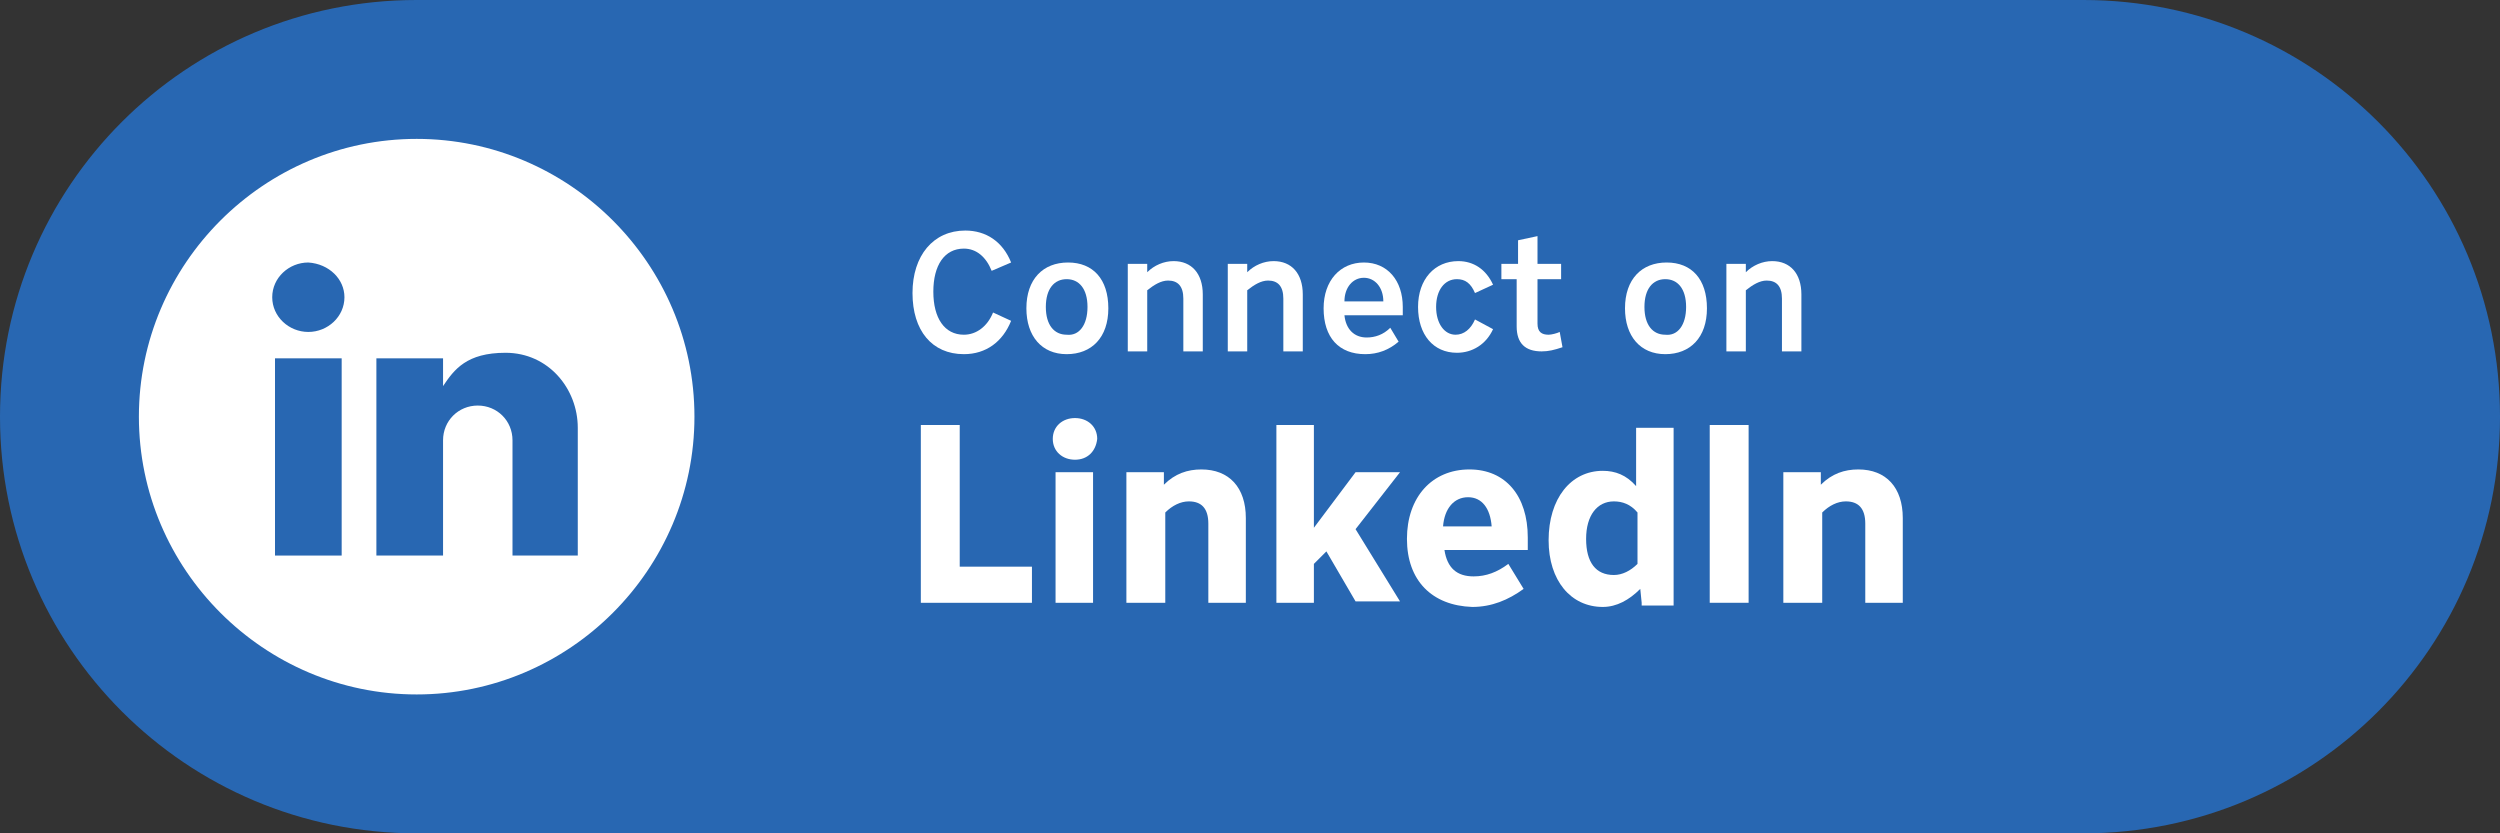
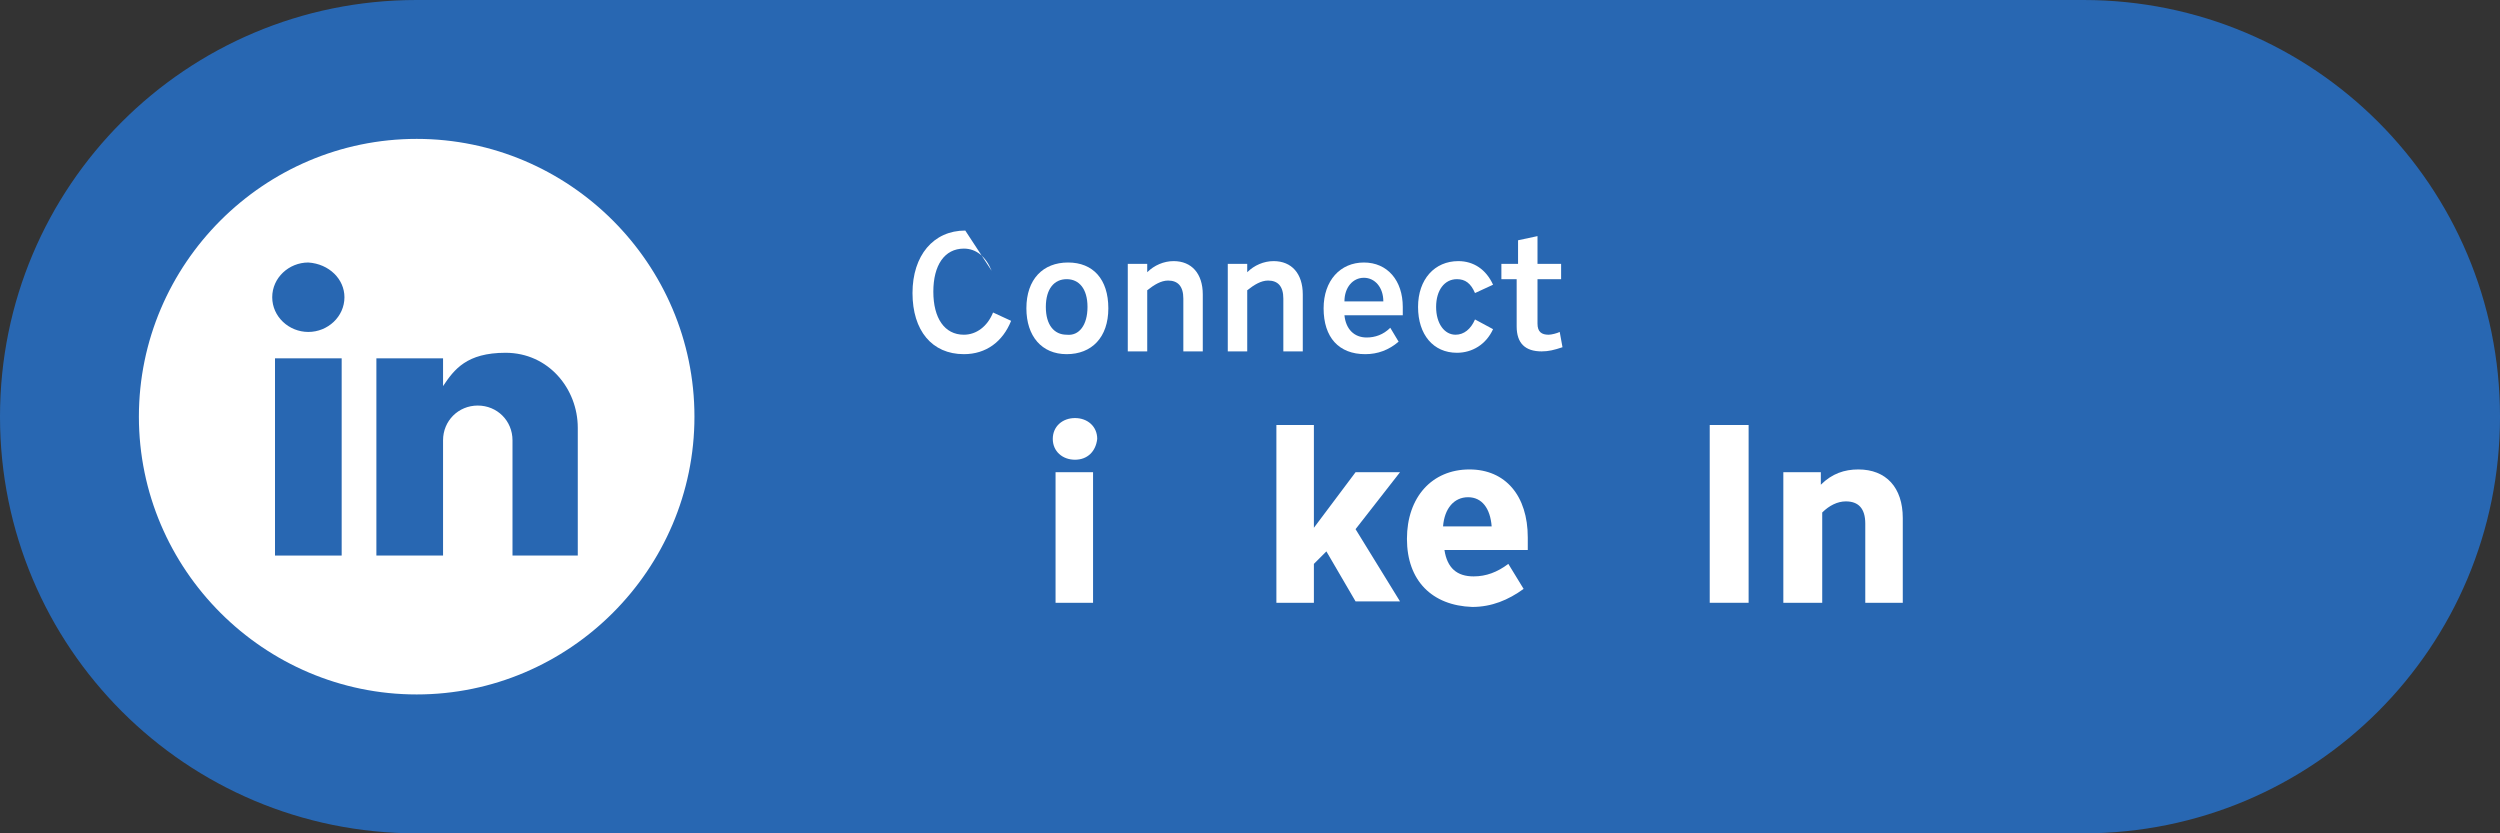
<svg xmlns="http://www.w3.org/2000/svg" x="0px" y="0px" width="180px" height="60px" viewBox="0 0 180 60" style="enable-background:new 0 0 180 60;" xml:space="preserve">
  <rect x="0" y="0" width="180" height="60" fill="#333333" stroke="none" />
  <style type="text/css"> .st0{fill:#2867B2;} .st1{fill:#FFFFFF;} </style>
  <g id="Layer_2">
    <path class="st0" d="M30,0C13.4,0,0,13.4,0,30s13.4,30,30,30h120c16.6,0,30-13.4,30-30S166.6,0,150,0H30z" />
  </g>
  <g id="Layer_3"> </g>
  <g id="Layer_1">
    <g>
-       <path class="st1" d="M71.4,19.5c-0.4-1-1.1-1.6-2-1.6c-1.4,0-2.2,1.2-2.2,3.1s0.8,3.1,2.2,3.1c0.9,0,1.7-0.6,2.1-1.6l1.3,0.6 c-0.6,1.5-1.8,2.4-3.4,2.4c-2.3,0-3.7-1.7-3.7-4.4c0-2.7,1.5-4.5,3.8-4.5c1.5,0,2.7,0.8,3.3,2.3L71.4,19.5z" />
+       <path class="st1" d="M71.4,19.5c-0.4-1-1.1-1.6-2-1.6c-1.4,0-2.2,1.2-2.2,3.1s0.8,3.1,2.2,3.1c0.9,0,1.7-0.6,2.1-1.6l1.3,0.6 c-0.6,1.5-1.8,2.4-3.4,2.4c-2.3,0-3.7-1.7-3.7-4.4c0-2.7,1.5-4.5,3.8-4.5L71.4,19.5z" />
      <path class="st1" d="M73.9,22.2c0-2.1,1.2-3.3,3-3.3s2.9,1.2,2.9,3.3c0,2.1-1.2,3.3-3,3.3S73.9,24.2,73.9,22.2z M78.3,22.1 c0-1.3-0.6-2-1.5-2c-0.9,0-1.5,0.7-1.5,2s0.6,2,1.5,2C77.7,24.2,78.3,23.4,78.3,22.1z" />
      <path class="st1" d="M81.2,25.3V19h1.4v0.6c0.5-0.5,1.2-0.8,1.9-0.8c1.3,0,2.1,0.9,2.1,2.4v4.1h-1.4v-3.8c0-0.9-0.4-1.3-1.1-1.3 c-0.5,0-1,0.3-1.5,0.7v4.4H81.2z" />
      <path class="st1" d="M88.4,25.3V19h1.4v0.6c0.5-0.5,1.2-0.8,1.9-0.8c1.3,0,2.1,0.9,2.1,2.4v4.1h-1.4v-3.8c0-0.9-0.4-1.3-1.1-1.3 c-0.5,0-1,0.3-1.5,0.7v4.4H88.4z" />
      <path class="st1" d="M96.8,22.7c0.1,1,0.7,1.6,1.6,1.6c0.6,0,1.2-0.2,1.7-0.7l0.6,1c-0.7,0.6-1.5,0.9-2.4,0.9c-1.9,0-3-1.2-3-3.3 c0-2,1.2-3.3,2.9-3.3c1.7,0,2.8,1.3,2.8,3.2v0.6H96.8z M96.8,21.7h2.8c0-1-0.6-1.7-1.4-1.7C97.4,20,96.8,20.7,96.8,21.7z" />
      <path class="st1" d="M107.5,23.7c-0.5,1.1-1.5,1.7-2.6,1.7c-1.7,0-2.8-1.3-2.8-3.3c0-2,1.2-3.3,2.9-3.3c1.1,0,2,0.6,2.5,1.7 l-1.3,0.6c-0.3-0.7-0.7-1-1.3-1c-0.9,0-1.5,0.8-1.5,2c0,1.2,0.6,2,1.4,2c0.6,0,1.1-0.4,1.4-1.1L107.5,23.7z" />
      <path class="st1" d="M108.2,19h1.1v-1.7l1.4-0.3v2h1.7v1.1h-1.7v3.2c0,0.6,0.3,0.8,0.8,0.8c0.2,0,0.6-0.1,0.8-0.2l0.2,1.1 c-0.6,0.2-1,0.3-1.5,0.3c-1.2,0-1.8-0.6-1.8-1.8v-3.4h-1.1V19z" />
-       <path class="st1" d="M117,22.2c0-2.1,1.2-3.3,3-3.3s2.9,1.2,2.9,3.3c0,2.1-1.2,3.3-3,3.3S117,24.2,117,22.2z M121.4,22.1 c0-1.3-0.6-2-1.5-2c-0.9,0-1.5,0.7-1.5,2s0.6,2,1.5,2C120.8,24.2,121.4,23.4,121.4,22.1z" />
-       <path class="st1" d="M124.3,25.3V19h1.4v0.6c0.5-0.5,1.2-0.8,1.9-0.8c1.3,0,2.1,0.9,2.1,2.4v4.1h-1.4v-3.8c0-0.9-0.4-1.3-1.1-1.3 c-0.5,0-1,0.3-1.5,0.7v4.4H124.3z" />
    </g>
    <g>
-       <path class="st1" d="M74.3,43.4h-8V30.6h2.8v10.2h5.2V43.4z" />
      <path class="st1" d="M77.4,33.1c-0.9,0-1.6-0.6-1.6-1.5c0-0.9,0.7-1.5,1.6-1.5s1.6,0.6,1.6,1.5C78.9,32.5,78.3,33.1,77.4,33.1z M76,43.4V34h2.7v9.4H76z" />
-       <path class="st1" d="M81.1,43.4V34h2.7v0.9c0.8-0.8,1.7-1.1,2.7-1.1c2,0,3.2,1.3,3.2,3.5v6.1h-2.7v-5.7c0-1.1-0.5-1.6-1.4-1.6 c-0.6,0-1.2,0.3-1.7,0.8v6.5H81.1z" />
      <path class="st1" d="M91.9,43.4V30.6h2.7V38h0l3-4h3.2l-3.2,4.1l3.2,5.2h-3.2l-2.1-3.6l-0.9,0.9v2.8H91.9z" />
      <path class="st1" d="M101.3,38.8c0-3,1.8-5,4.5-5c2.6,0,4.2,1.9,4.2,4.9v0.9h-6c0.2,1.3,0.9,1.9,2.1,1.9c0.9,0,1.7-0.3,2.5-0.9 l1.1,1.8c-1.1,0.8-2.3,1.3-3.7,1.3C103.1,43.6,101.3,41.8,101.3,38.8z M103.9,37.9h3.5c-0.1-1.3-0.7-2.1-1.7-2.1 C104.7,35.8,104,36.6,103.9,37.9z" />
-       <path class="st1" d="M118.2,43.4l-0.1-1c-0.8,0.8-1.7,1.3-2.7,1.3c-2.3,0-3.9-1.9-3.9-4.8c0-3,1.6-5,3.9-5c0.9,0,1.7,0.3,2.4,1.1 v-4.2h2.7v12.8H118.2z M117.9,40.6v-3.7c-0.5-0.6-1.1-0.8-1.7-0.8c-1.2,0-2,1-2,2.7c0,1.7,0.7,2.6,2,2.6 C116.8,41.4,117.4,41.1,117.9,40.6z" />
      <path class="st1" d="M123.1,43.4V30.6h2.8v12.8H123.1z" />
      <path class="st1" d="M128.4,43.4V34h2.7v0.9c0.8-0.8,1.7-1.1,2.7-1.1c2,0,3.2,1.3,3.2,3.5v6.1h-2.7v-5.7c0-1.1-0.5-1.6-1.4-1.6 c-0.6,0-1.2,0.3-1.7,0.8v6.5H128.4z" />
    </g>
    <g>
      <g>
        <path class="st1" d="M50,30c0,11-9,20-20,20s-20-9-20-20s9-20,20-20S50,19,50,30" />
      </g>
      <rect x="19.8" y="25.8" class="st0" width="4.8" height="14.2" />
      <g>
        <path class="st0" d="M24.8,21.4c0,1.4-1.2,2.5-2.6,2.5c-1.4,0-2.6-1.1-2.6-2.5c0-1.4,1.2-2.5,2.6-2.5 C23.7,19,24.8,20.1,24.8,21.4" />
        <path class="st0" d="M36.4,25.4c-2.8,0-3.7,1.2-4.5,2.4v-2h-4.8V40h4h0.8v-8.3c0-1.4,1.1-2.5,2.5-2.5h0c1.4,0,2.5,1.1,2.5,2.5V40 h0h4.7v-9.2C41.6,28,39.5,25.4,36.4,25.4" />
      </g>
    </g>
  </g>
</svg>